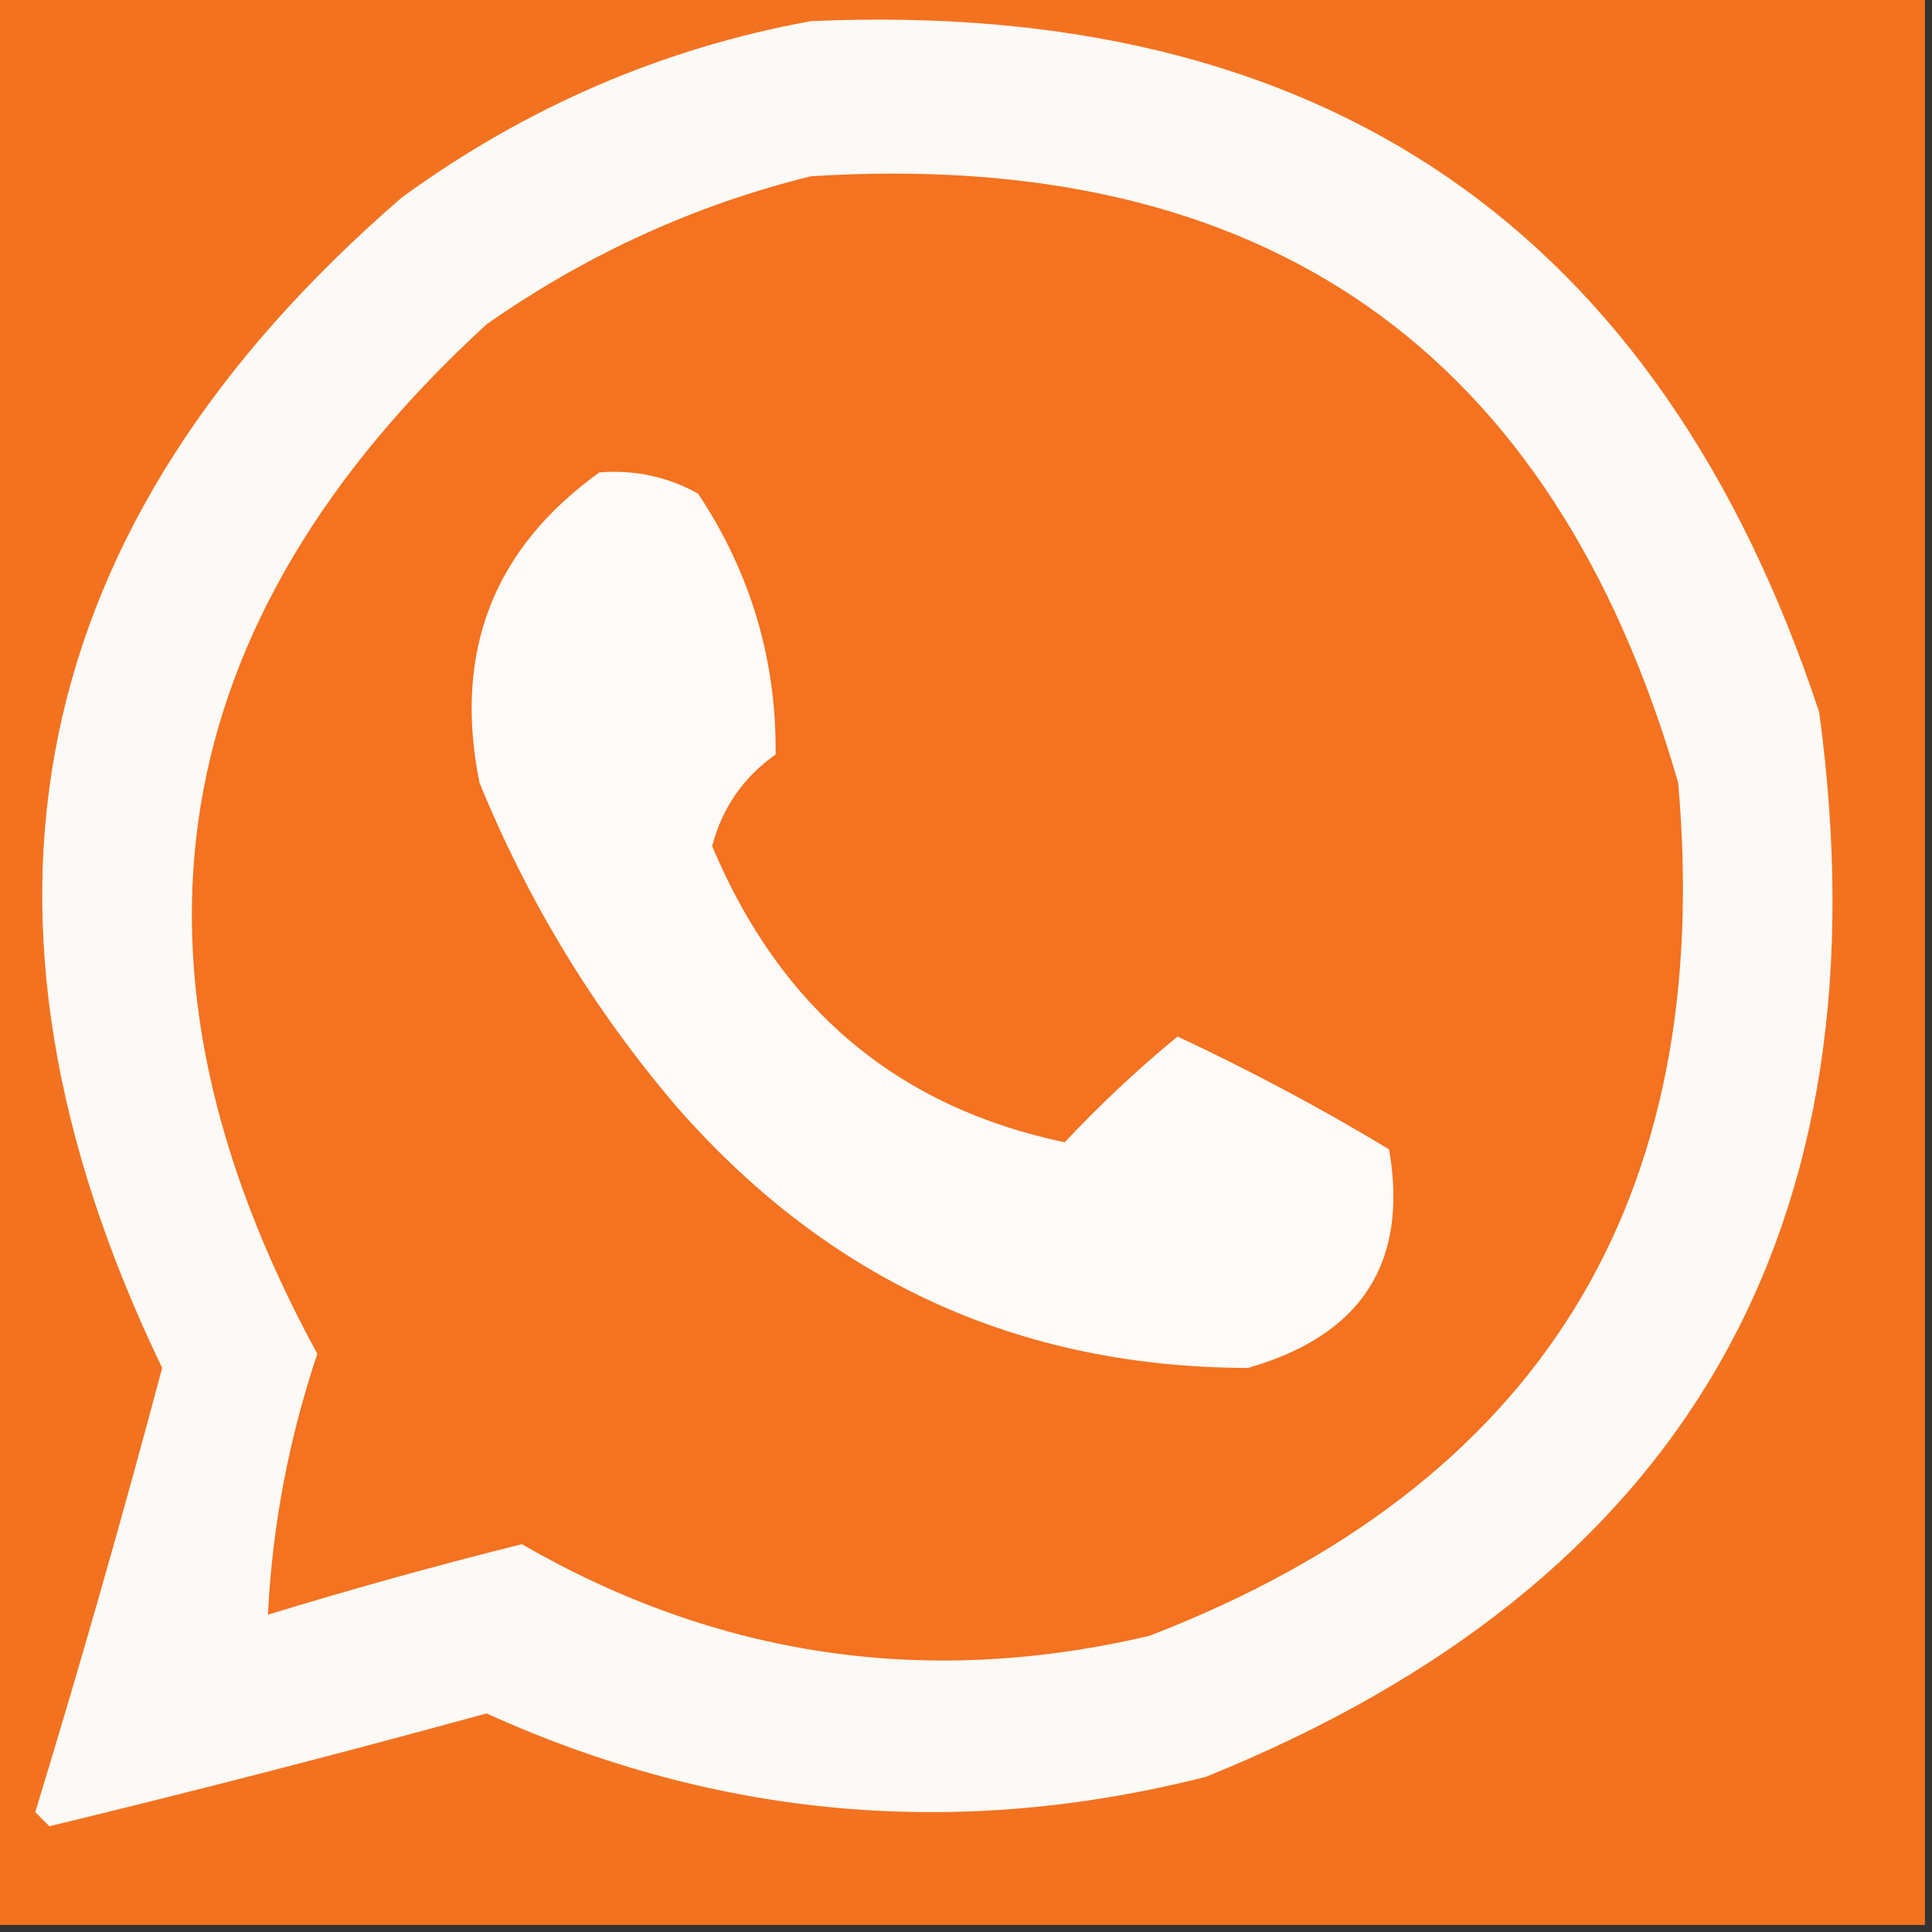
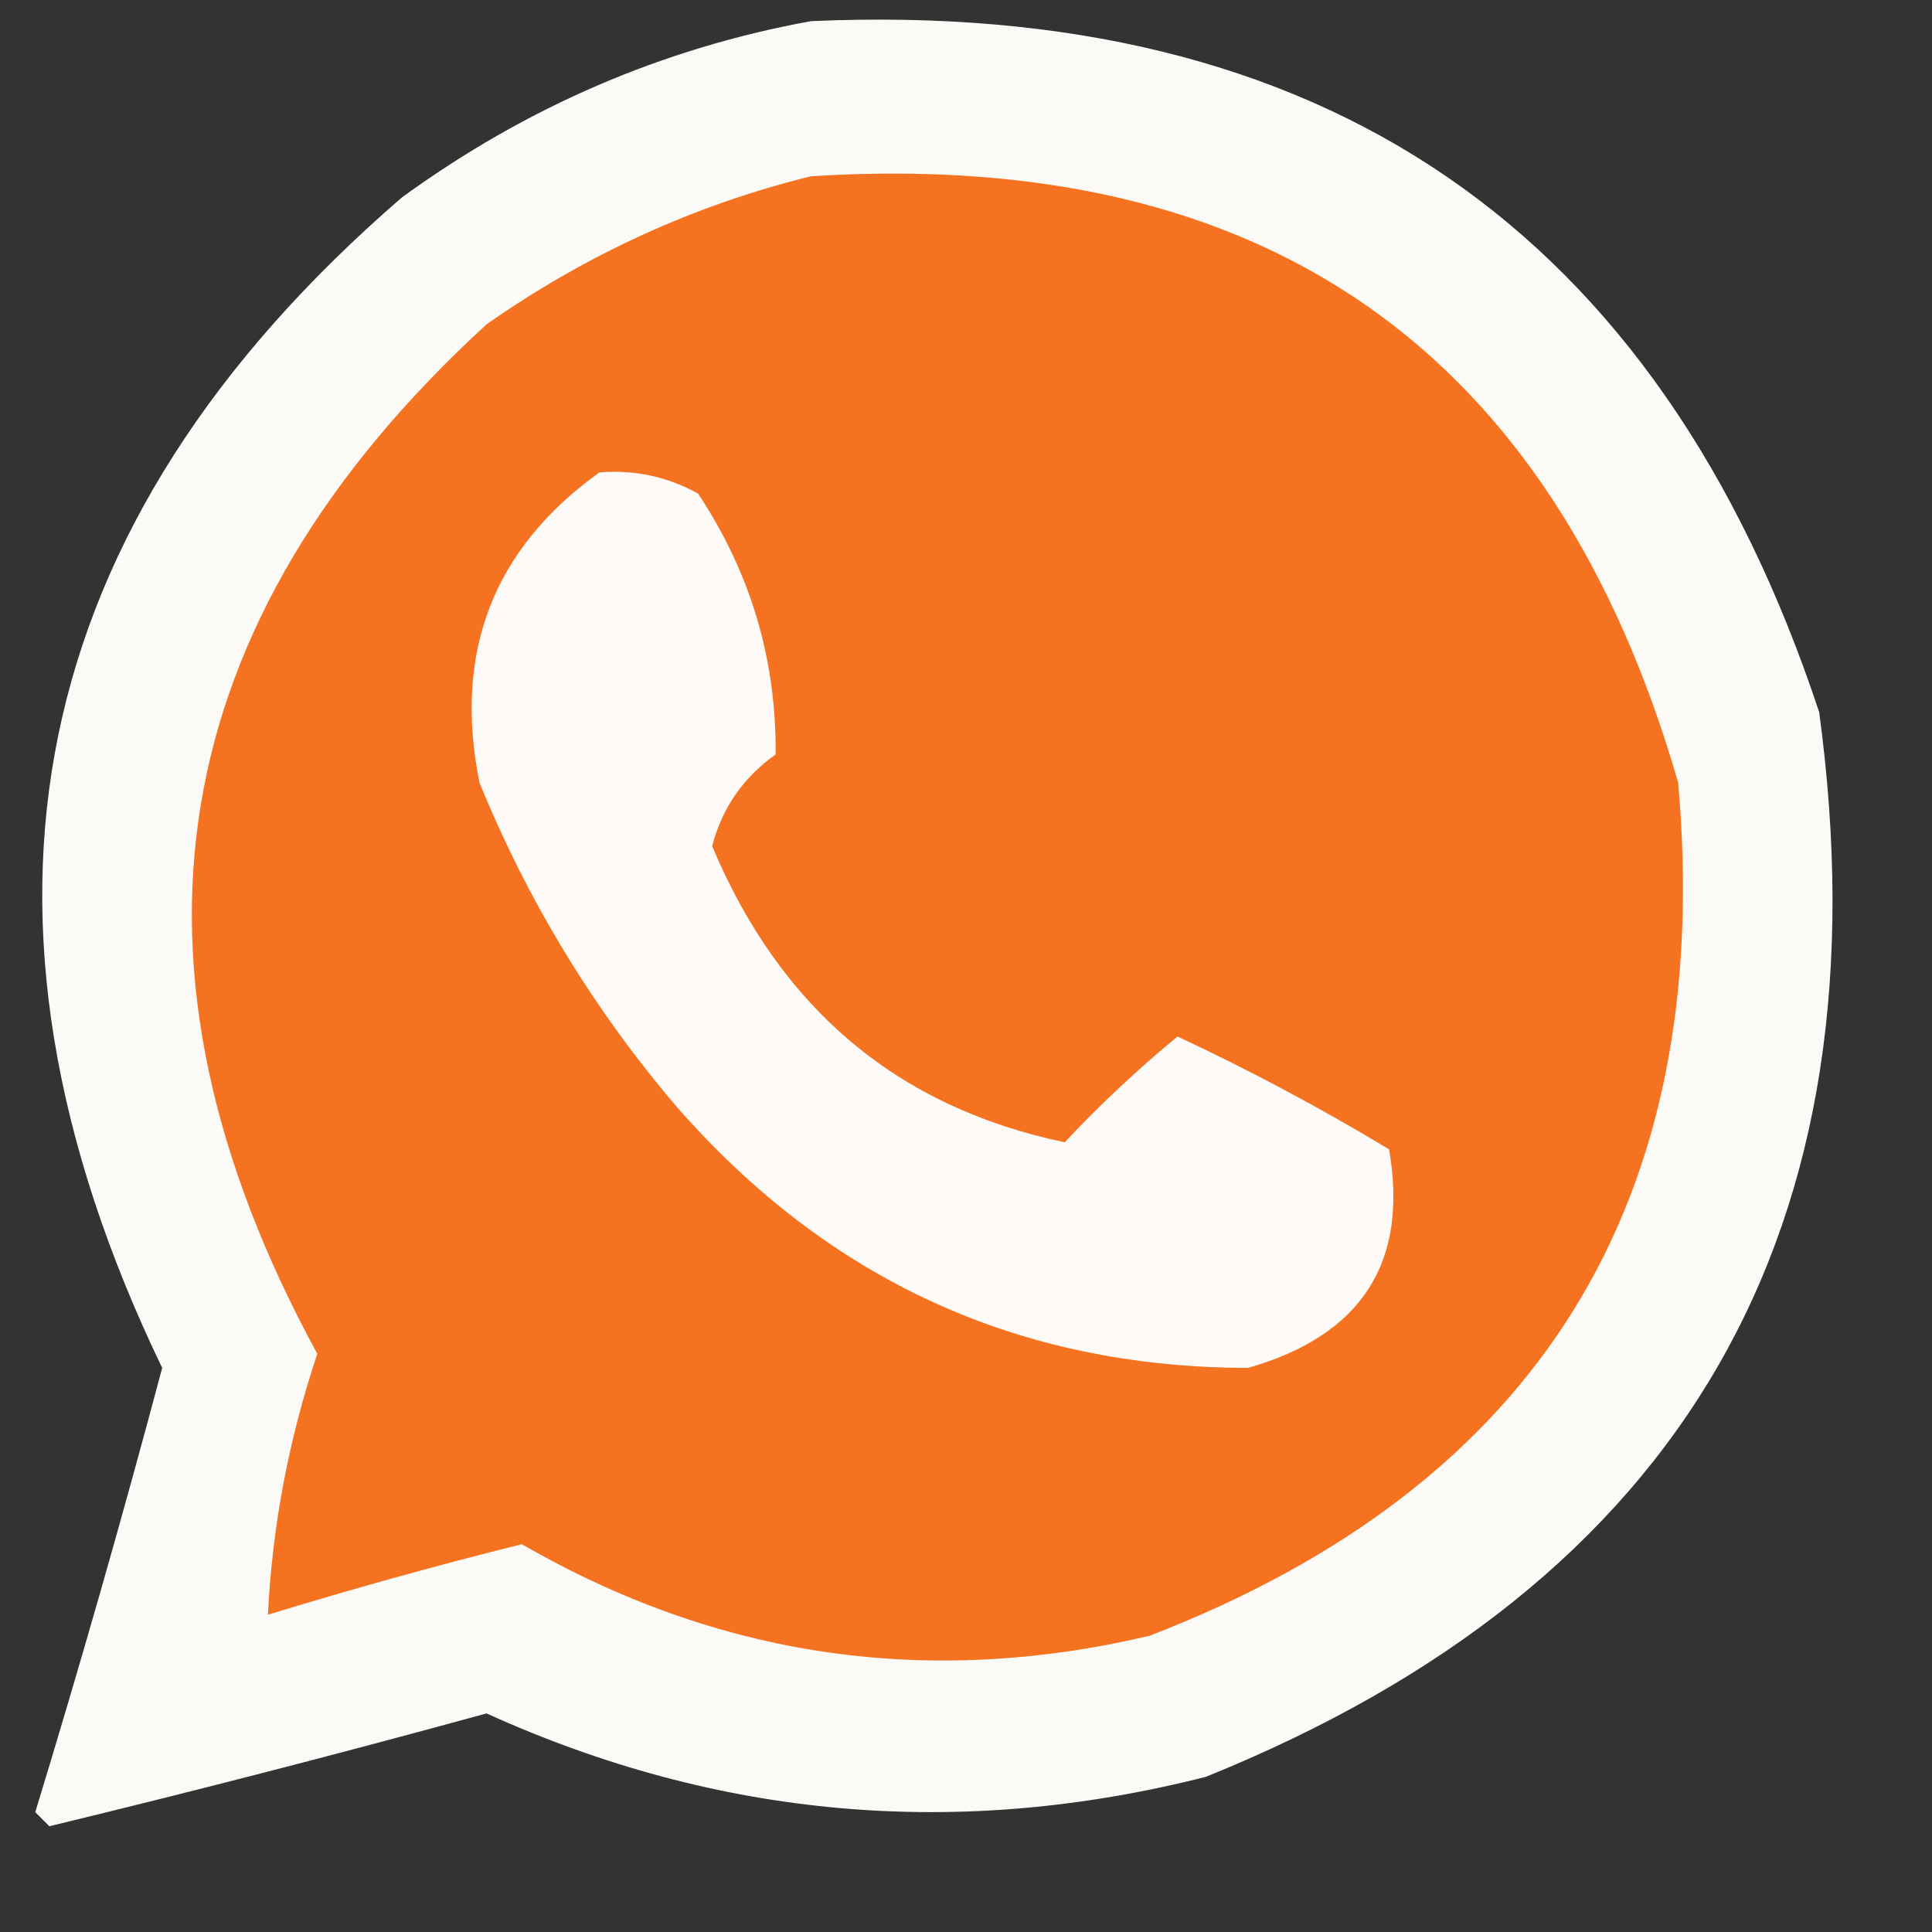
<svg xmlns="http://www.w3.org/2000/svg" version="1.1" width="137px" height="137px" style="shape-rendering:geometricPrecision; text-rendering:geometricPrecision; image-rendering:optimizeQuality; fill-rule:evenodd; clip-rule:evenodd">
  <rect width="100%" height="100%" fill="#333333" stroke="none" />
  <g>
-     <path style="opacity:1" fill="#f37220" d="M -0.5,-0.5 C 45.167,-0.5 90.833,-0.5 136.5,-0.5C 136.5,45.167 136.5,90.833 136.5,136.5C 90.833,136.5 45.167,136.5 -0.5,136.5C -0.5,90.833 -0.5,45.167 -0.5,-0.5 Z" />
-   </g>
+     </g>
  <g>
    <path style="opacity:1" fill="#fcfaf6" d="M 57.5,1.5 C 93.811,-0.112 117.644,16.221 129,50.5C 133.951,87.12 119.451,112.287 85.5,126C 67.939,130.454 50.94,128.954 34.5,121.5C 24.216,124.321 13.883,126.988 3.5,129.5C 3.167,129.167 2.833,128.833 2.5,128.5C 5.688,118.068 8.688,107.568 11.5,97C -3.989,64.845 1.677,37.178 28.5,14C 37.317,7.584 46.984,3.418 57.5,1.5 Z" />
  </g>
  <g>
    <path style="opacity:1" fill="#f47220" d="M 57.5,12.5 C 89.64,10.467 110.14,24.8 119,55.5C 121.621,85.182 109.121,105.349 81.5,116C 65.759,119.699 50.926,117.533 37,109.5C 30.927,111.017 24.927,112.684 19,114.5C 19.306,108.226 20.473,102.059 22.5,96C 7.481,68.449 11.481,44.116 34.5,23C 41.596,18.033 49.263,14.533 57.5,12.5 Z" />
  </g>
  <g>
    <path style="opacity:1" fill="#fefaf8" d="M 42.5,33.5 C 44.989,33.298 47.322,33.798 49.5,35C 53.233,40.624 55.066,46.791 55,53.5C 52.705,55.126 51.205,57.293 50.5,60C 55.335,71.527 63.668,78.527 75.5,81C 78.016,78.317 80.683,75.817 83.5,73.5C 88.659,75.912 93.659,78.579 98.5,81.5C 99.891,89.525 96.557,94.692 88.5,97C 72.281,96.977 58.781,90.81 48,78.5C 42.111,71.603 37.444,63.937 34,55.5C 32.136,46.246 34.969,38.913 42.5,33.5 Z" />
  </g>
</svg>